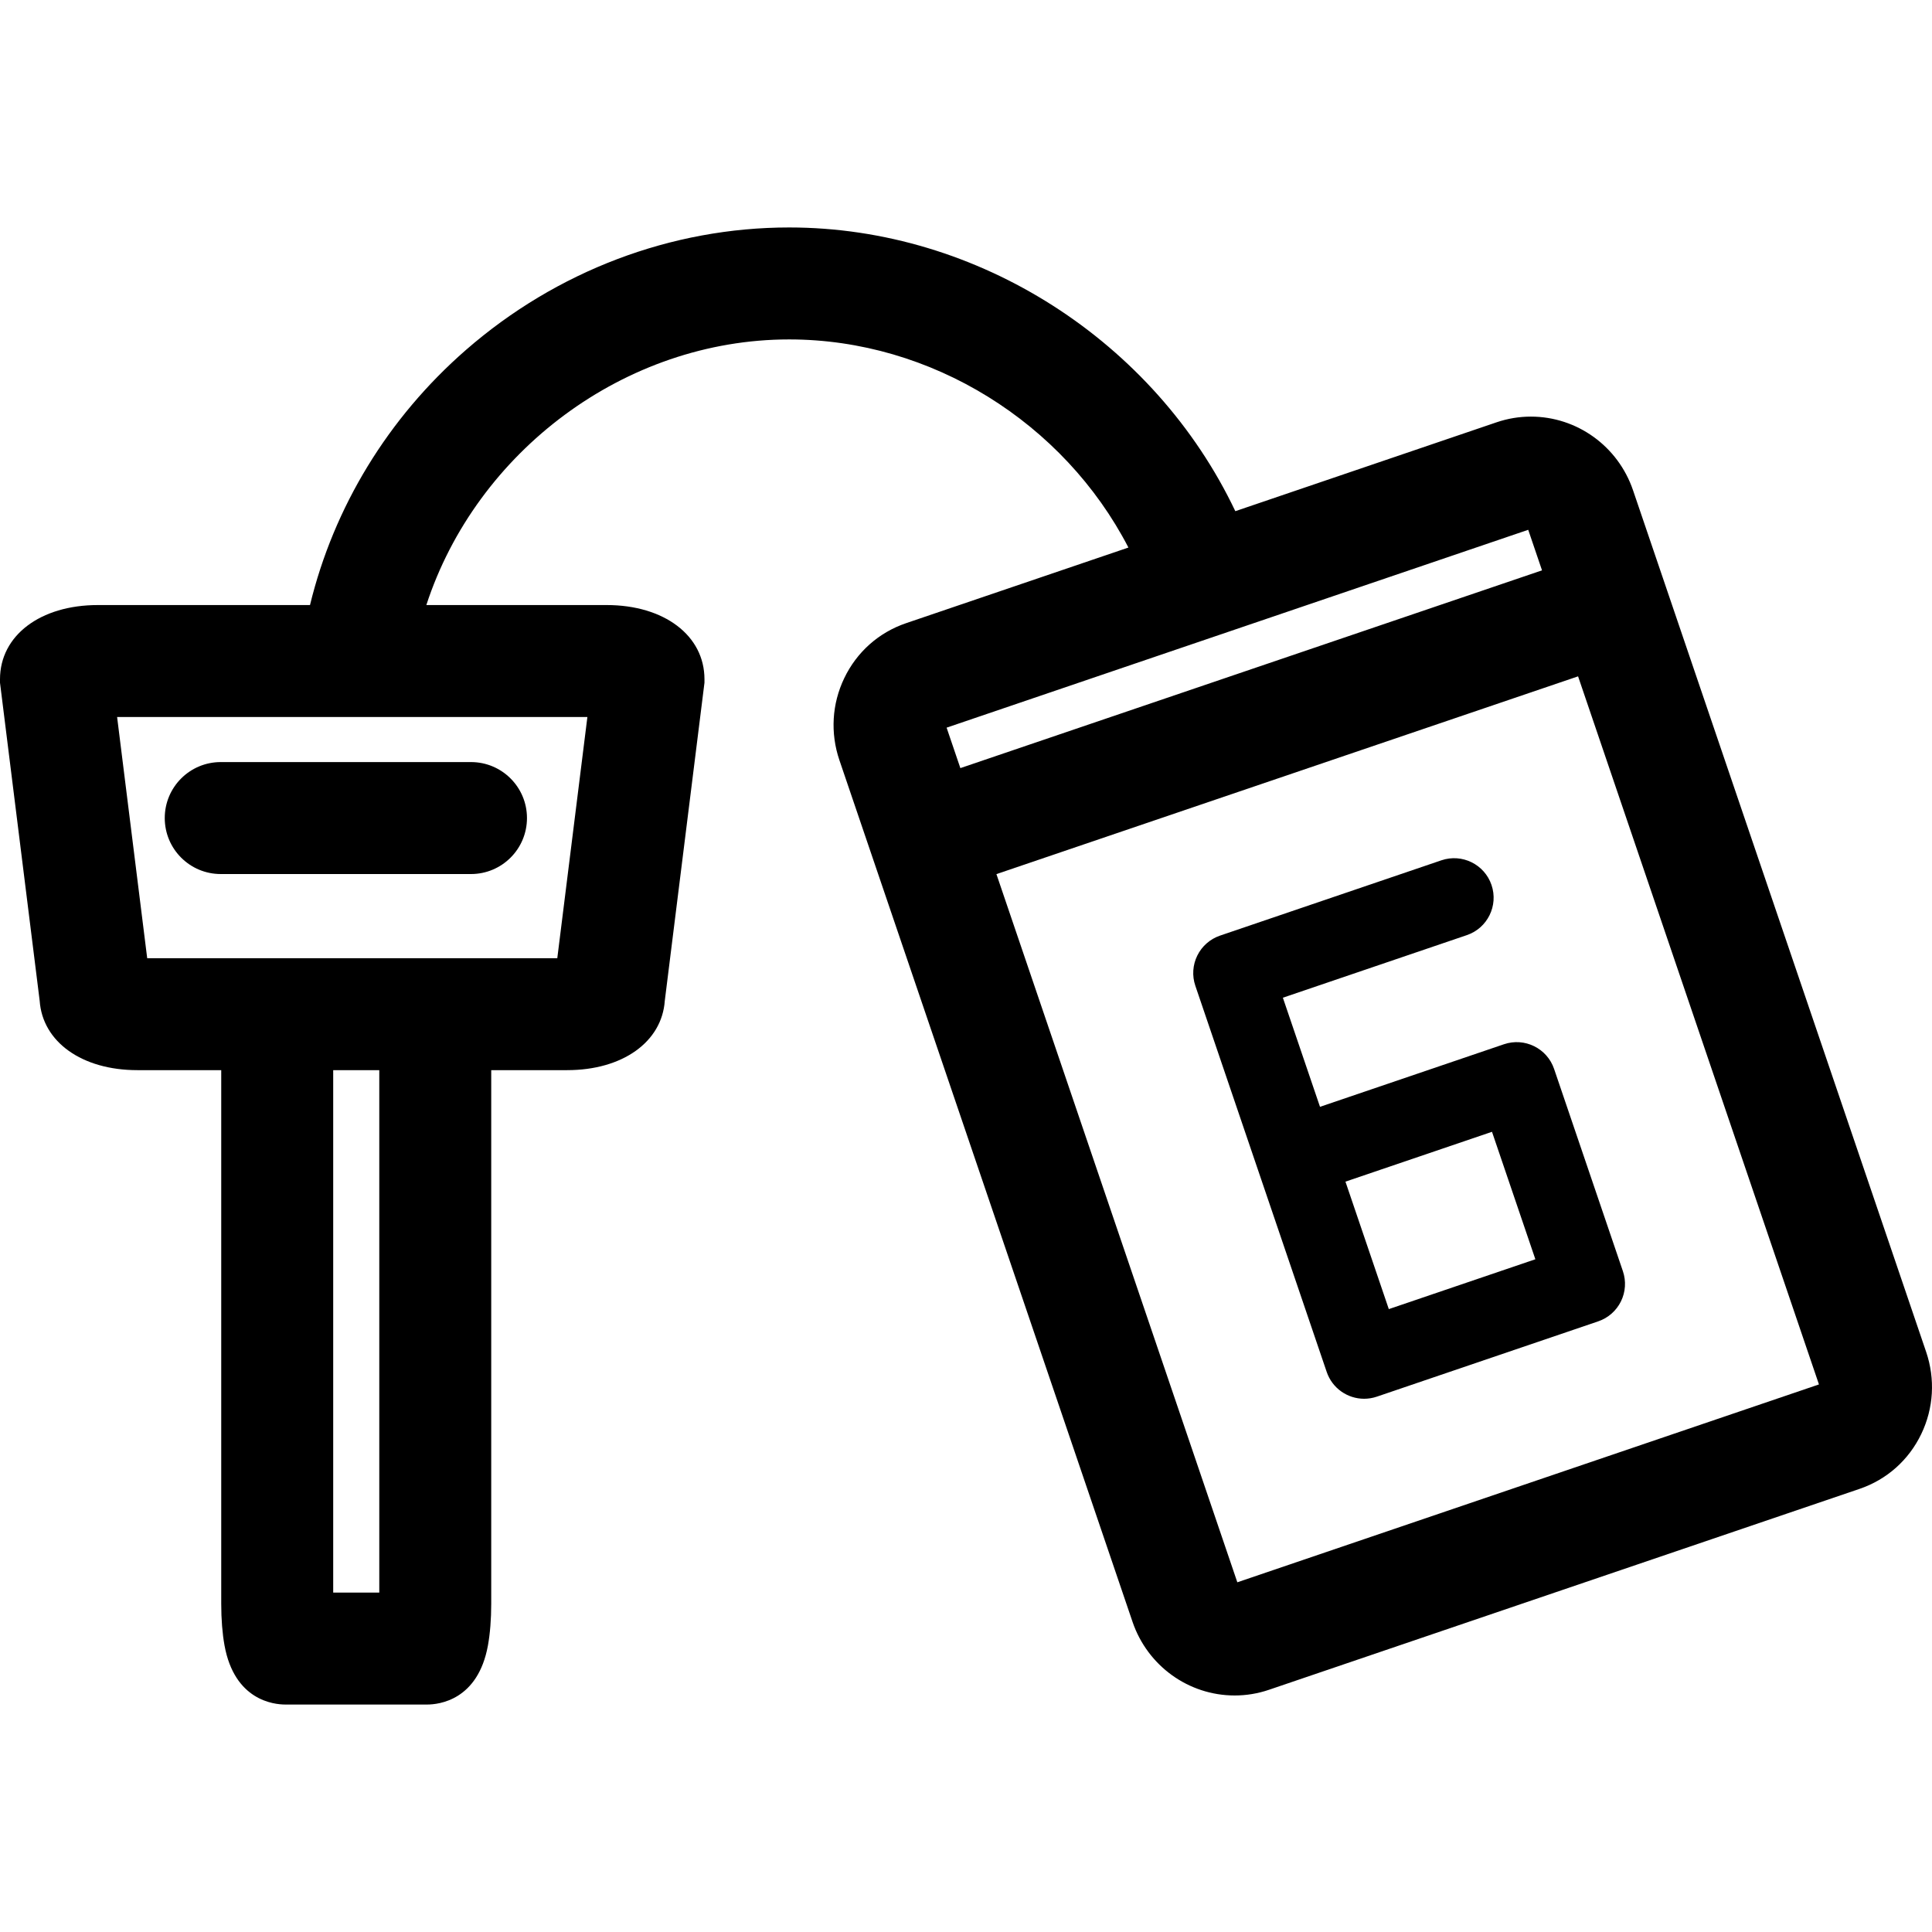
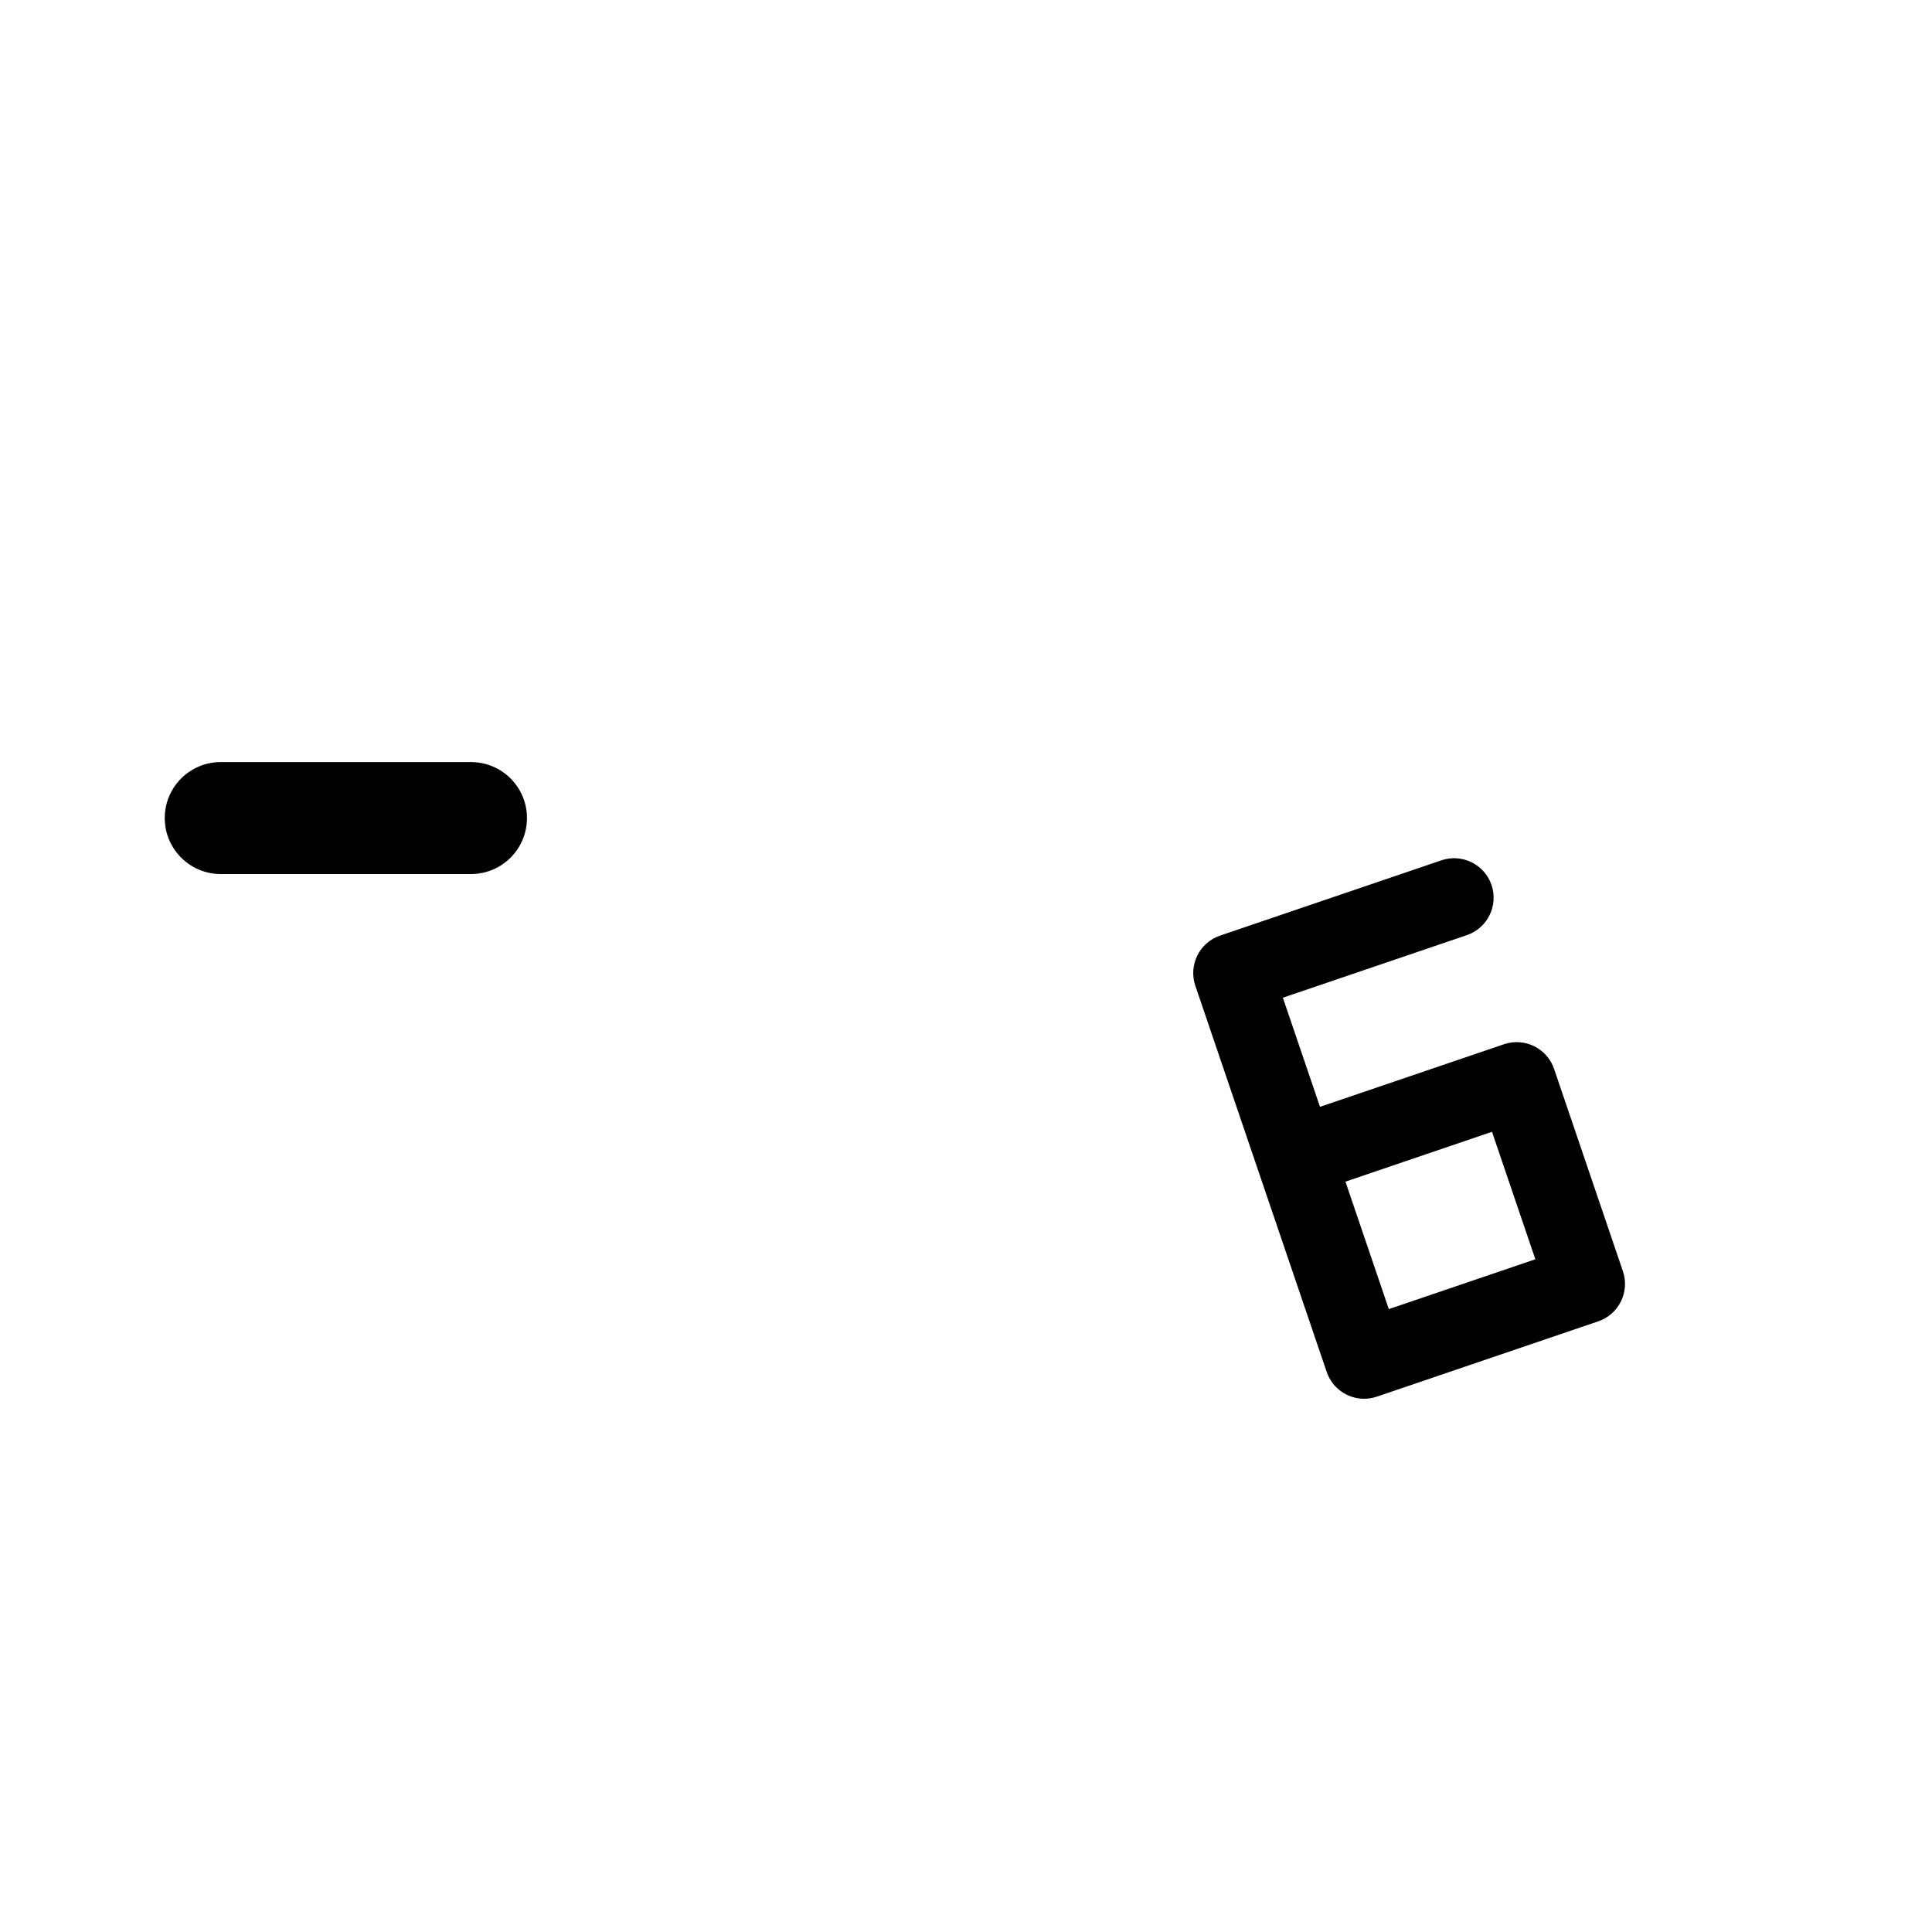
<svg xmlns="http://www.w3.org/2000/svg" fill="#000000" height="800px" width="800px" version="1.1" id="Capa_1" viewBox="0 0 293.355 293.355" xml:space="preserve">
  <g>
    <g>
      <path d="M235.974,162.307c-1.067-3.136-4.475-4.815-7.613-3.748l-27.932,9.501l-5.637-16.567l27.933-9.502    c3.137-1.067,4.814-4.476,3.748-7.613c-1.067-3.137-4.474-4.813-7.613-3.748l-33.612,11.435c-1.506,0.513-2.747,1.603-3.45,3.03    s-0.81,3.076-0.298,4.583l9.5,27.928l10.448,30.714c0.85,2.496,3.182,4.069,5.68,4.069c0.641,0,1.293-0.104,1.934-0.321    l33.612-11.434c1.506-0.513,2.747-1.603,3.45-3.03s0.81-3.076,0.298-4.583L235.974,162.307z M210.877,198.775l-6.584-19.354    l22.252-7.569l6.584,19.354L210.877,198.775z" />
-       <path d="M292.463,205.263L247.96,74.444c-2.275-6.69-8.51-11.186-15.513-11.186c-1.77,0-3.52,0.29-5.201,0.862l-39.675,13.497    c-12.23-25.729-38.968-43.079-67.744-43.079c-17.887,0-35.313,6.602-49.069,18.589C58.914,63.447,50.68,77.004,47.071,91.871    h-32.22C6.107,91.872,0,96.504,0,103.136v0.528l6.024,48.291c0.431,6.241,6.406,10.537,14.827,10.537h12.741v81.025    c0,2.345,0.173,4.533,0.5,6.33c1.514,8.323,7.453,8.97,9.237,8.97h21.522c1.784,0,7.724-0.646,9.237-8.97    c0.327-1.797,0.5-3.985,0.5-6.33v-81.025h11.527c8.422,0,14.397-4.296,14.827-10.537l6.025-48.291v-0.528    c0-6.633-6.107-11.265-14.853-11.265H64.736c7.582-23.255,30.103-40.333,55.091-40.333c21.597,0,41.706,12.653,51.512,31.601    l-33.758,11.484c-4.149,1.411-7.483,4.375-9.389,8.345c-1.877,3.912-2.138,8.34-0.733,12.468l44.503,130.82    c2.276,6.689,8.511,11.185,15.513,11.185c1.77,0,3.52-0.29,5.201-0.862l89.665-30.503c4.149-1.411,7.483-4.375,9.389-8.345    C293.606,213.818,293.867,209.39,292.463,205.263z M57.59,241.818h-6.997v-79.325h6.997V241.818z M84.619,145.493H22.351    l-4.569-36.621h71.407L84.619,145.493z M232.045,80.445l2.095,6.157l-88.318,30.028l-2.089-6.142L232.045,80.445z     M187.877,240.255l-36.58-107.53l88.318-30.028l36.575,107.515L187.877,240.255z" />
      <path d="M25.016,124.214c0,4.694,3.806,8.5,8.5,8.5h38c4.694,0,8.5-3.806,8.5-8.5s-3.806-8.5-8.5-8.5h-38    C28.821,115.714,25.016,119.519,25.016,124.214z" />
    </g>
    <g>
	</g>
    <g>
	</g>
    <g>
	</g>
    <g>
	</g>
    <g>
	</g>
    <g>
	</g>
    <g>
	</g>
    <g>
	</g>
    <g>
	</g>
    <g>
	</g>
    <g>
	</g>
    <g>
	</g>
    <g>
	</g>
    <g>
	</g>
    <g>
	</g>
  </g>
</svg>